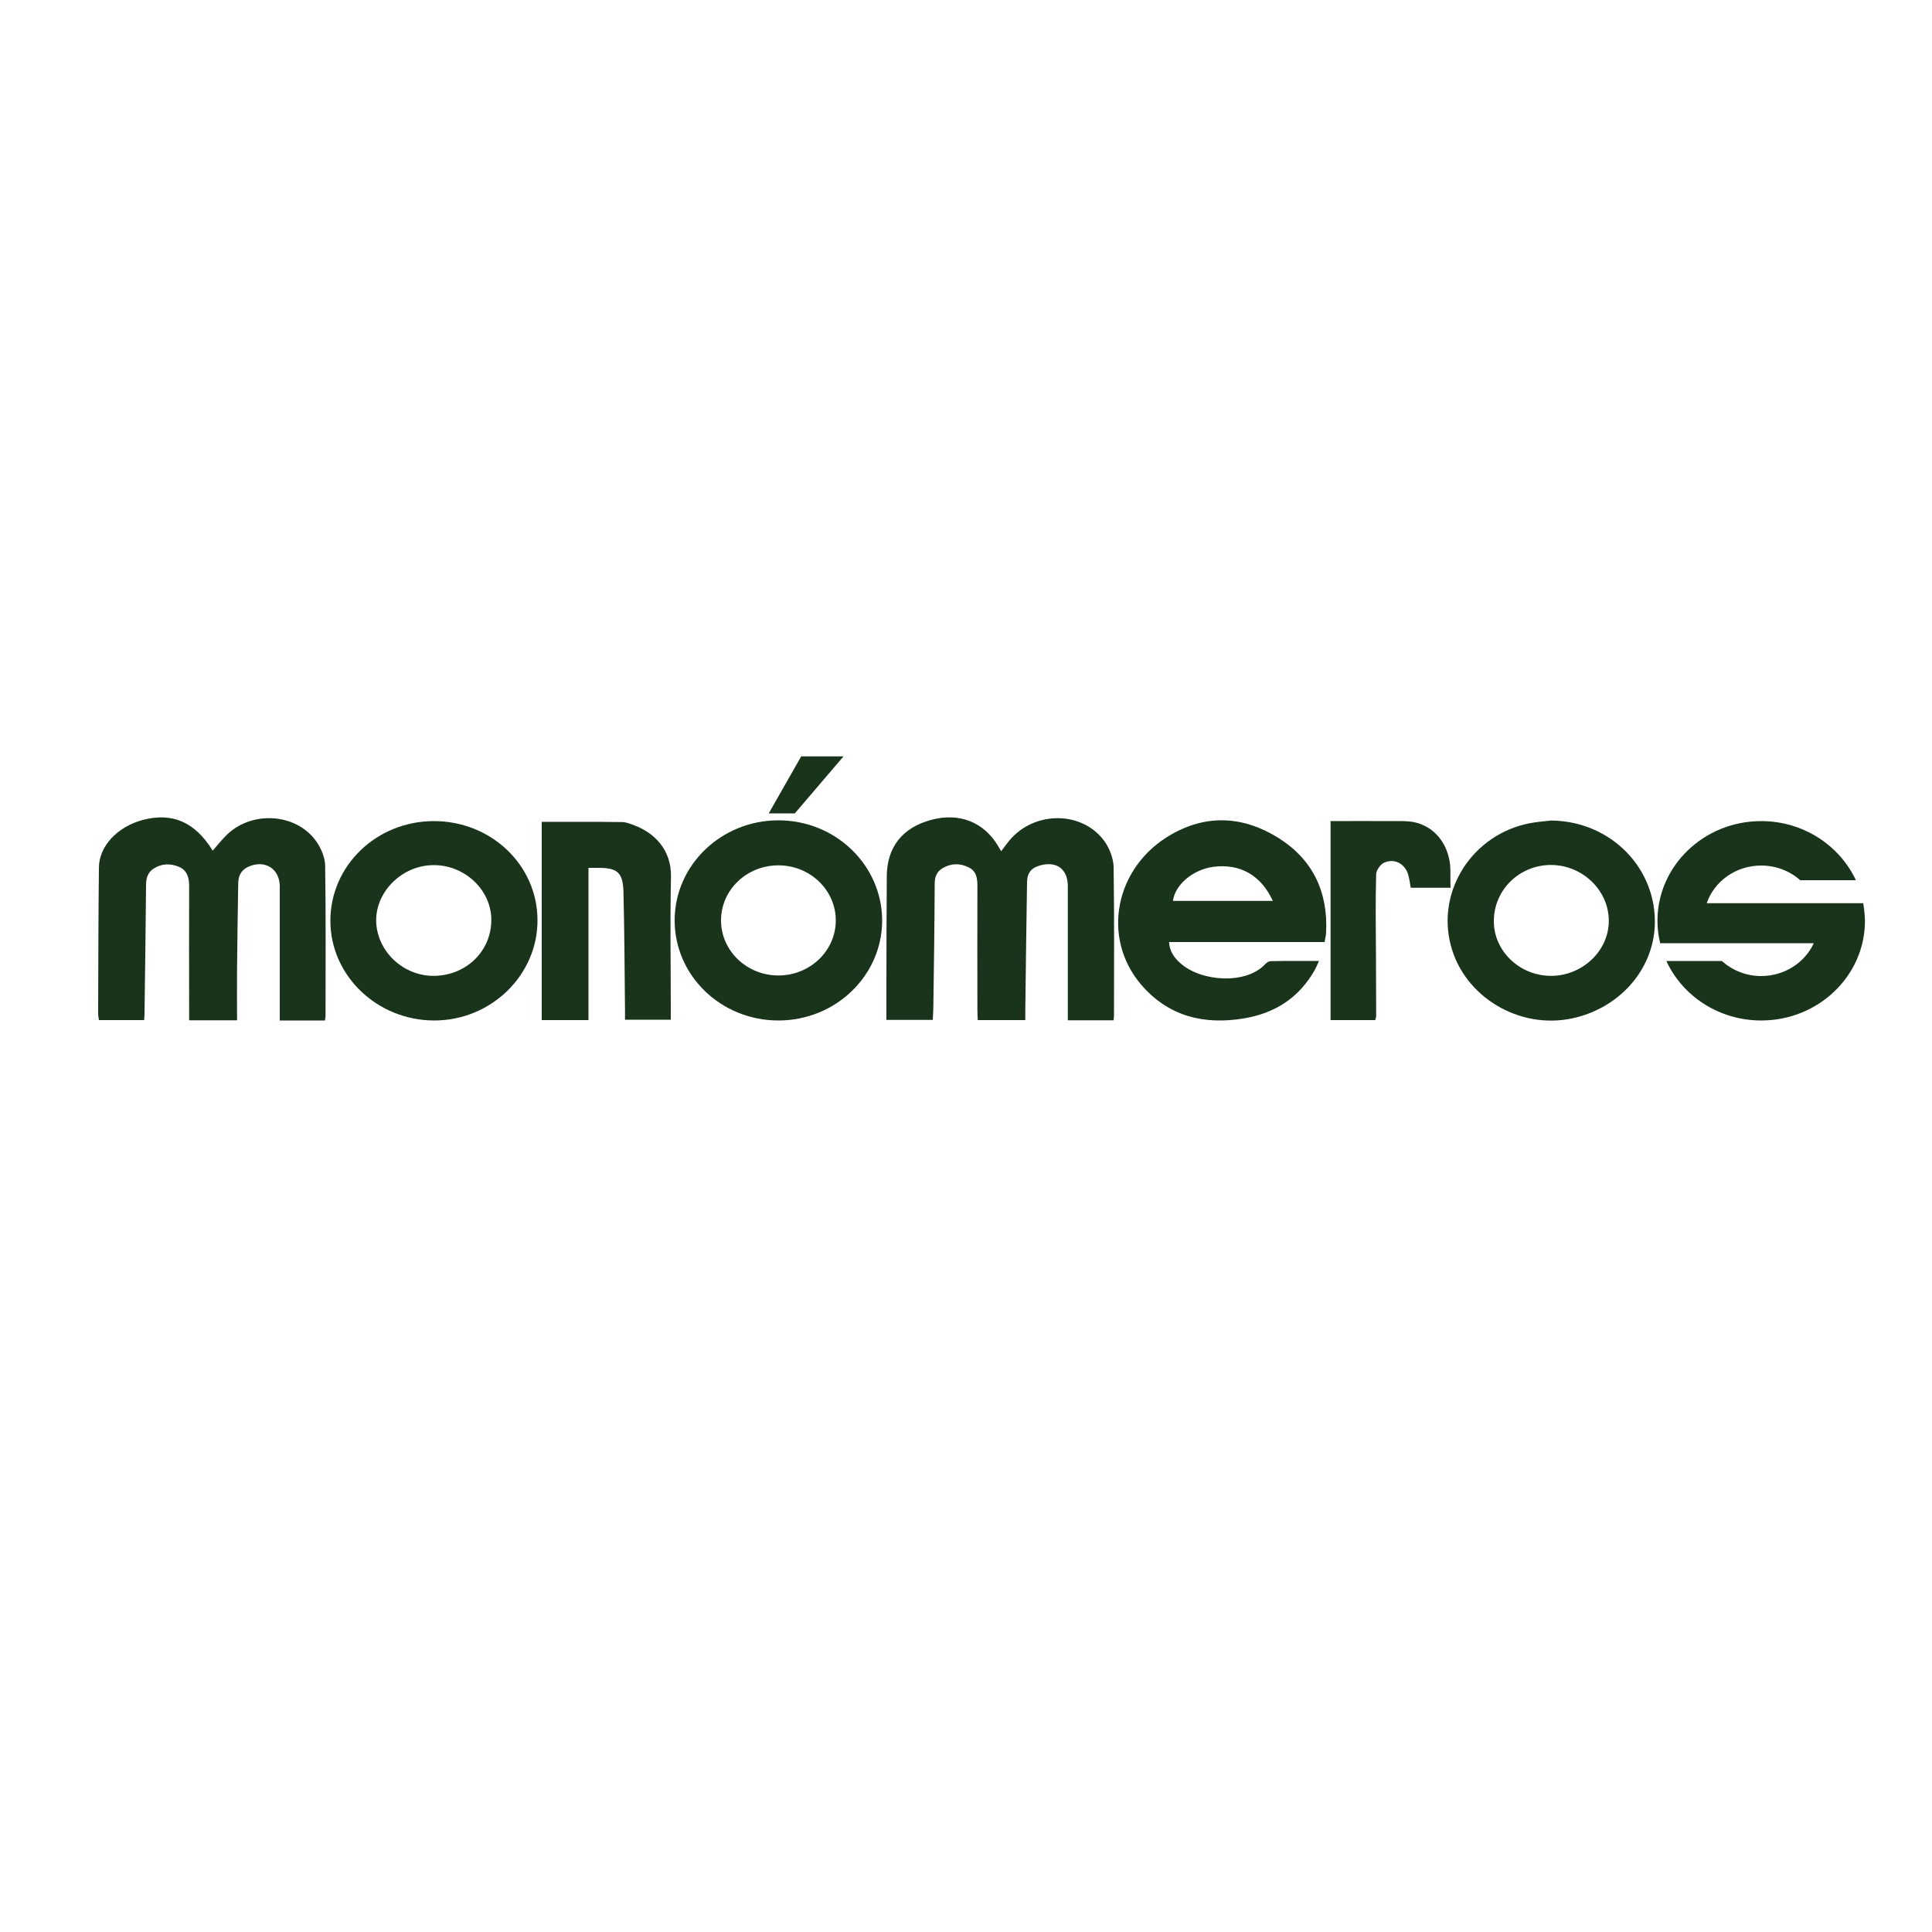
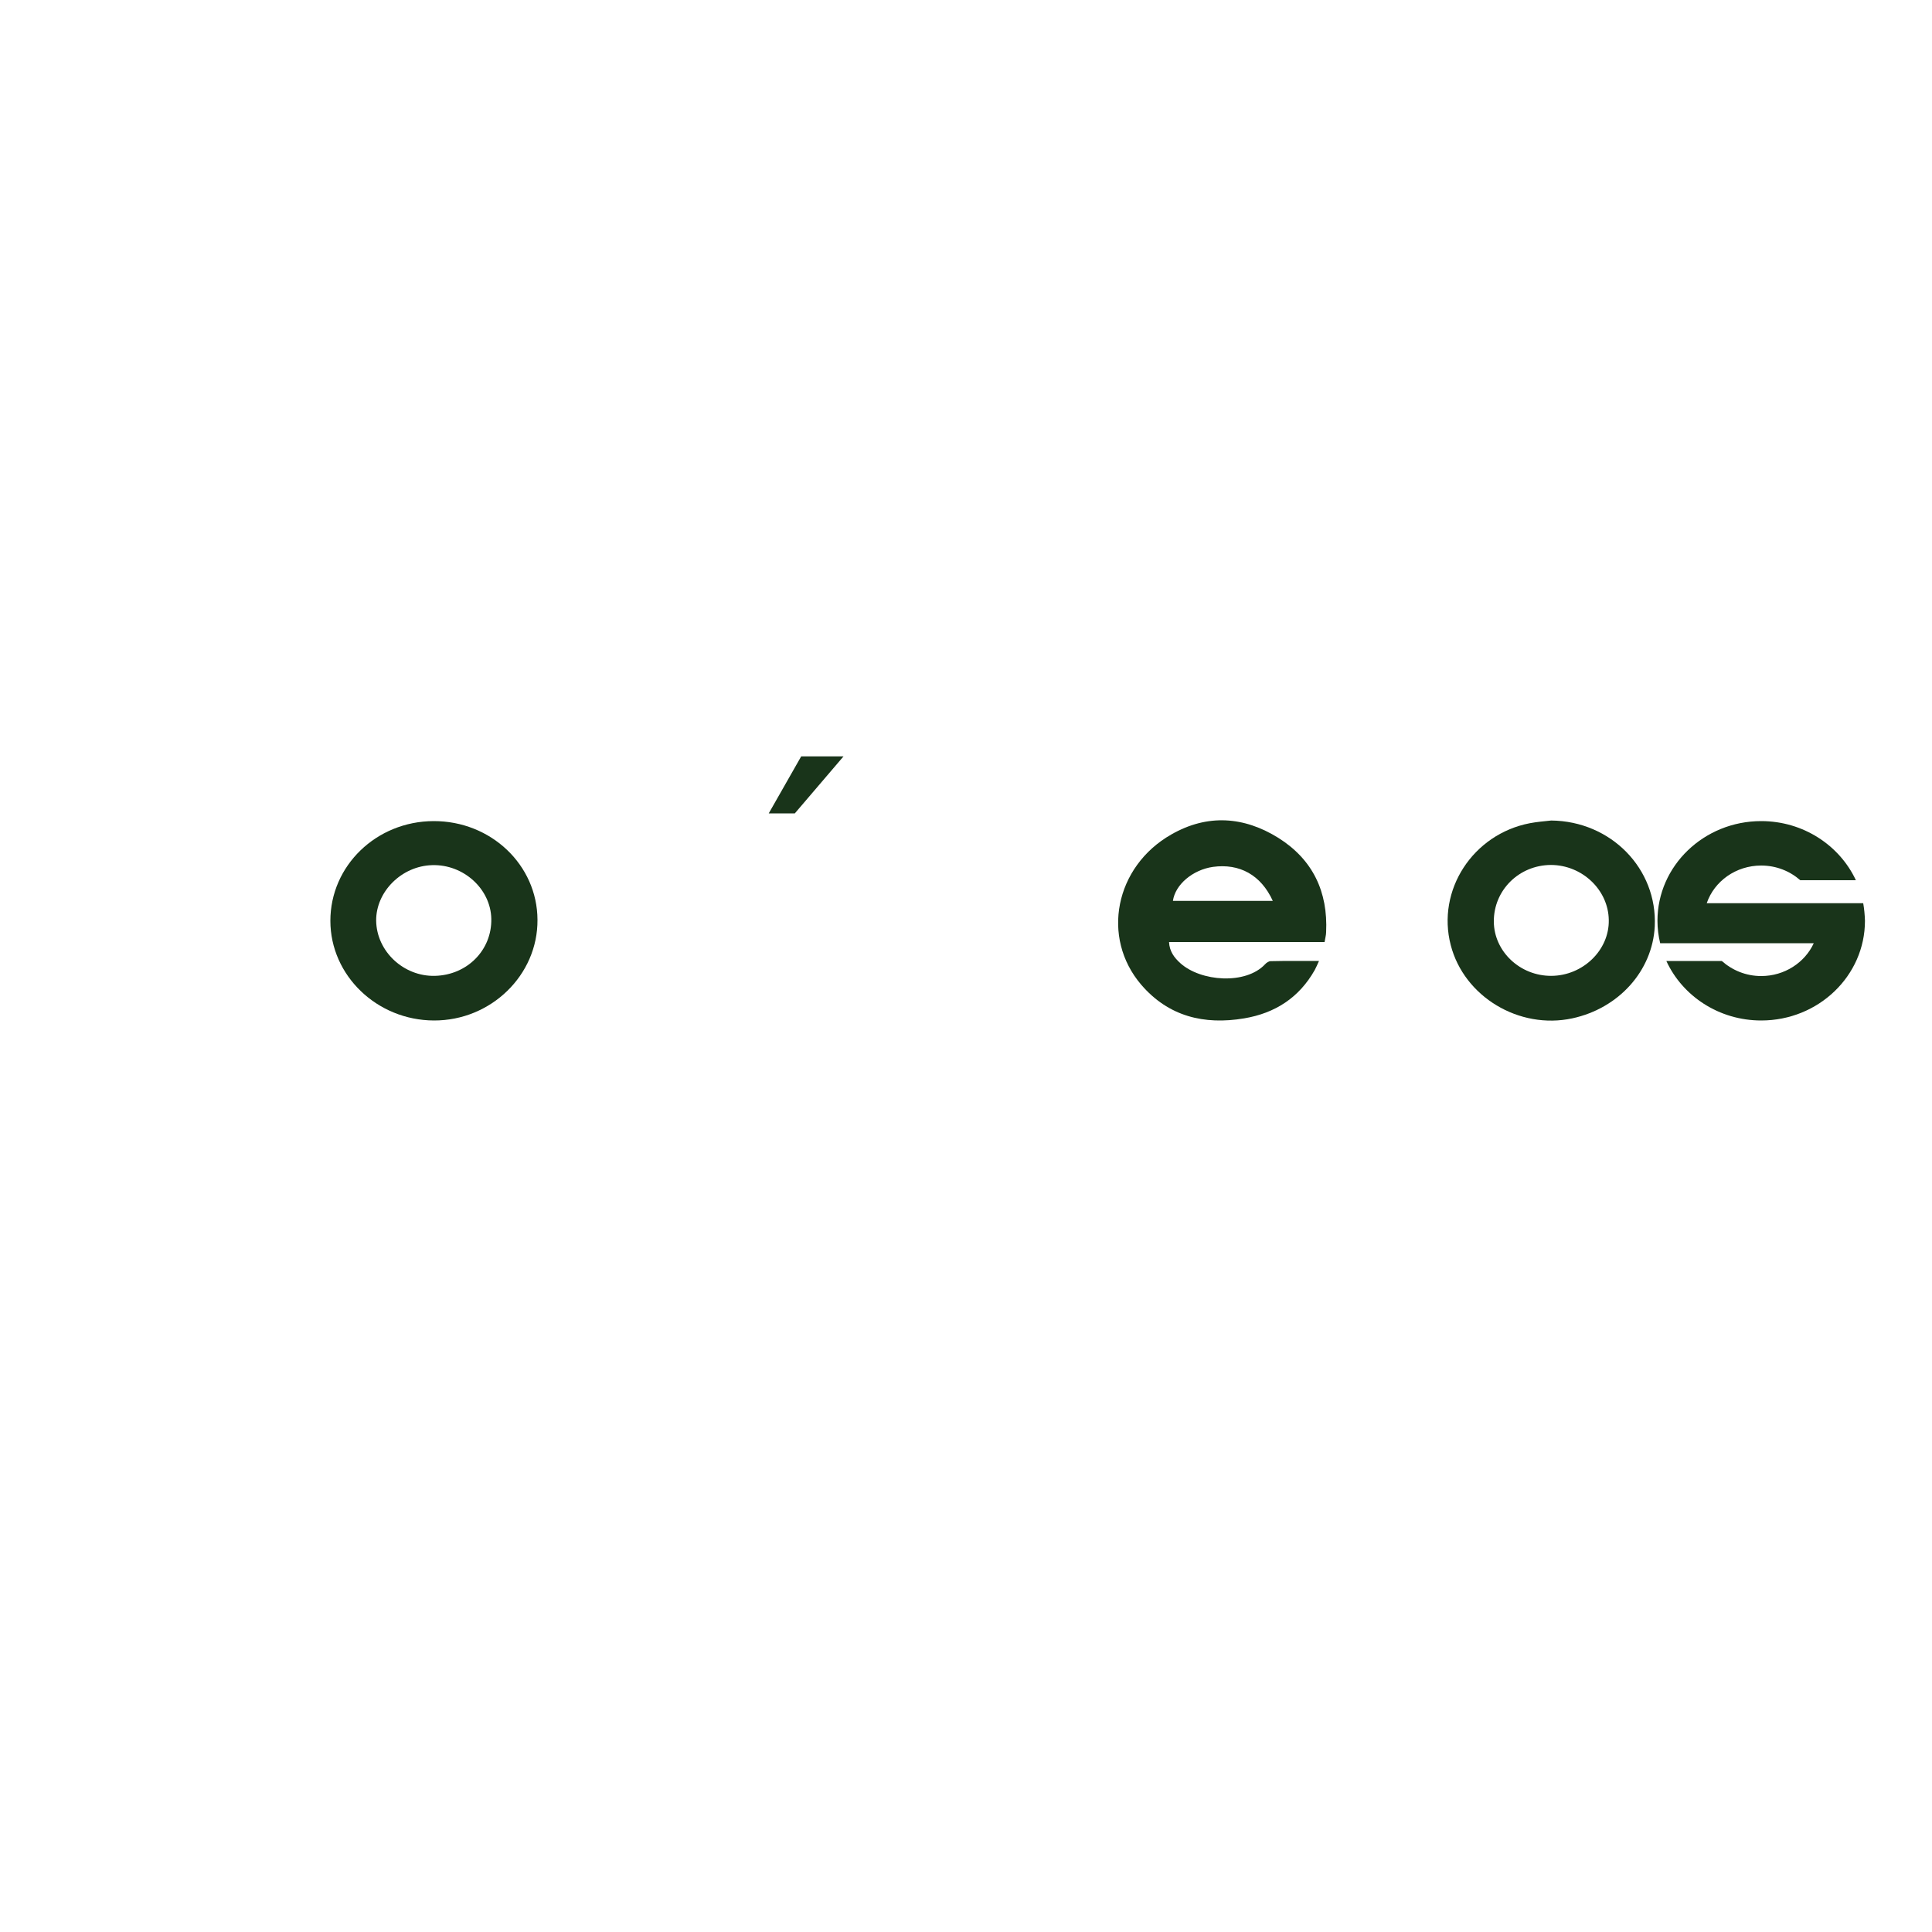
<svg xmlns="http://www.w3.org/2000/svg" version="1.1" x="0px" y="0px" viewBox="0 0 100 100" style="enable-background:new 0 0 100 100;" xml:space="preserve">
  <style type="text/css">
	.st0{fill:#19341A;}
</style>
  <g id="Capa_2">
    <g>
      <polygon class="st0" points="43.66,39.15 41.47,39.15 39.79,42.1 41.14,42.1   " />
-       <path class="st0" d="M40.29,42.46c-2.96,0-5.37,2.32-5.37,5.18c0,2.86,2.4,5.18,5.37,5.18c2.96,0,5.37-2.32,5.37-5.18    C45.65,44.78,43.25,42.46,40.29,42.46z M40.29,50.49c-1.64,0-2.97-1.28-2.97-2.85c0-1.58,1.33-2.85,2.97-2.85s2.97,1.28,2.97,2.85    C43.26,49.21,41.93,50.49,40.29,50.49z" />
-       <path class="st0" d="M57.18,43.56c-1.14-1.6-3.64-1.61-4.93-0.06c-0.15,0.18-0.28,0.36-0.43,0.56c-0.05-0.09-0.1-0.17-0.14-0.24    c-0.74-1.27-2.03-1.78-3.49-1.38c-1.49,0.4-2.29,1.42-2.29,2.94c-0.01,1.85-0.02,3.69-0.02,5.54c0,0.62,0,1.23,0,1.87    c0.83,0,1.6,0,2.4,0c0.01-0.24,0.03-0.45,0.03-0.66c0.03-2.13,0.06-4.27,0.07-6.4c0-0.35,0.11-0.62,0.42-0.8    c0.43-0.25,0.88-0.26,1.33-0.04c0.42,0.2,0.46,0.58,0.46,0.99c-0.01,2.14,0,4.27,0,6.41c0,0.17,0.01,0.34,0.02,0.51    c0.83,0,1.62,0,2.46,0c0-0.2,0-0.37,0-0.53c0.03-2.21,0.05-4.41,0.09-6.62c0.01-0.48,0.23-0.74,0.69-0.86    c0.85-0.23,1.42,0.2,1.42,1.08c0,2.14,0,4.27,0,6.41c0,0.17,0,0.34,0,0.53c0.82,0,1.57,0,2.37,0c0.01-0.12,0.02-0.19,0.02-0.26    c0-2.57,0.02-5.14-0.02-7.7C57.62,44.4,57.43,43.92,57.18,43.56z" />
-       <path class="st0" d="M16.35,43.52c-1.04-1.43-3.3-1.57-4.6-0.32c-0.26,0.25-0.48,0.53-0.74,0.83c-0.92-1.49-2.09-1.99-3.62-1.59    c-1.31,0.35-2.26,1.35-2.27,2.46c-0.03,2.51-0.03,5.02-0.04,7.53c0,0.12,0.02,0.25,0.04,0.37c0.8,0,1.56,0,2.34,0    c0.01-0.12,0.02-0.22,0.02-0.32c0.03-2.22,0.06-4.44,0.08-6.66c0-0.36,0.08-0.66,0.39-0.86c0.42-0.27,0.87-0.28,1.32-0.09    c0.43,0.19,0.52,0.57,0.52,1.01c-0.01,2.14,0,4.27,0,6.41c0,0.17,0,0.33,0,0.52c0.85,0,1.63,0,2.48,0c0-0.92-0.01-1.81,0-2.7    c0.01-1.46,0.04-2.91,0.06-4.37c0-0.42,0.16-0.72,0.55-0.89c0.84-0.36,1.6,0.12,1.6,1.03c0,2.14,0,4.27,0,6.41    c0,0.17,0,0.34,0,0.53c0.81,0,1.57,0,2.34,0c0.01-0.09,0.03-0.16,0.03-0.22c0-2.6,0.02-5.19-0.02-7.79    C16.82,44.36,16.61,43.88,16.35,43.52z" />
      <path class="st0" d="M66.17,43.37c-1.78-1.11-3.67-1.25-5.54-0.18c-2.92,1.66-3.65,5.34-1.56,7.78c1.41,1.64,3.25,2.09,5.33,1.74    c1.6-0.27,2.84-1.07,3.65-2.5c0.07-0.13,0.13-0.27,0.22-0.47c-0.89,0-1.69-0.01-2.5,0.01c-0.1,0-0.22,0.08-0.29,0.16    c-1,1.07-3.33,0.9-4.39-0.06c-0.31-0.28-0.56-0.61-0.58-1.09c2.68,0,5.34,0,8.05,0c0.03-0.2,0.08-0.36,0.08-0.51    C68.74,46.16,67.95,44.49,66.17,43.37z M60.71,46.63c0.12-0.85,1.03-1.61,2.07-1.76c1.38-0.19,2.49,0.42,3.1,1.76    C64.12,46.63,62.42,46.63,60.71,46.63z" />
      <path class="st0" d="M80.29,42.47c-0.37,0.04-0.75,0.07-1.11,0.14c-2.95,0.57-4.83,3.47-4.09,6.31c0.69,2.67,3.54,4.38,6.29,3.79    c2.41-0.52,4.15-2.46,4.27-4.76C85.79,44.96,83.38,42.5,80.29,42.47z M80.3,50.51c-1.62,0.01-2.97-1.26-2.98-2.81    c-0.01-1.62,1.3-2.92,2.95-2.93c1.62,0,2.98,1.29,3,2.85C83.3,49.18,81.93,50.5,80.3,50.51z" />
      <path class="st0" d="M22.44,42.5c-2.96,0.01-5.34,2.31-5.34,5.16c0,2.83,2.41,5.15,5.36,5.16c2.95,0.01,5.38-2.35,5.36-5.21    C27.81,44.77,25.41,42.49,22.44,42.5z M22.51,50.51c-1.62,0.04-3.02-1.27-3.04-2.86c-0.01-1.5,1.32-2.83,2.9-2.87    c1.62-0.05,3.03,1.23,3.06,2.78C25.46,49.18,24.18,50.47,22.51,50.51z" />
-       <path class="st0" d="M32.86,42.73c-0.21-0.08-0.44-0.18-0.66-0.18c-1.38-0.02-2.76-0.01-4.16-0.01c0,3.41,0,6.82,0,10.26    c0.8,0,1.57,0,2.42,0c0-2.65,0-5.26,0-7.88c0.21,0,0.36,0,0.52,0c0.98,0,1.26,0.24,1.29,1.24c0.05,2.05,0.06,4.09,0.08,6.14    c0,0.17,0,0.33,0,0.48c0.83,0,1.59,0,2.37,0c0-0.21,0-0.38,0-0.55c0-2.28-0.04-4.56,0.01-6.84C34.76,43.95,33.83,43.1,32.86,42.73    z" />
-       <path class="st0" d="M75.06,44.8c-0.11-1.16-0.84-2.04-1.89-2.25c-0.38-0.07-0.78-0.05-1.16-0.05c-1.04-0.01-2.07,0-3.14,0    c0,3.48,0,6.88,0,10.3c0.78,0,1.54,0,2.31,0c0.02-0.08,0.05-0.14,0.05-0.21c0-1.02-0.01-2.05-0.01-3.07    c-0.01-1.43-0.03-2.86,0.01-4.28c0.01-0.21,0.23-0.52,0.44-0.6c0.53-0.22,1.06,0.08,1.22,0.64c0.06,0.22,0.09,0.45,0.13,0.67    c0.69,0,1.37,0,2.06,0C75.06,45.52,75.09,45.16,75.06,44.8z" />
-       <path class="st0" d="M96.44,46.75h-2.46h-5.64c0.39-1.14,1.51-1.95,2.82-1.95c0.78,0,1.49,0.29,2.02,0.76h2.88    c-0.84-1.8-2.72-3.06-4.9-3.06c-2.96,0-5.37,2.31-5.37,5.16c0,0.4,0.05,0.79,0.14,1.16h2.51h5.44c-0.46,1-1.51,1.7-2.72,1.7    c-0.79,0-1.5-0.3-2.04-0.78h-2.87c0.83,1.81,2.72,3.08,4.91,3.08c2.96,0,5.37-2.31,5.37-5.16C96.52,47.34,96.49,47.04,96.44,46.75    z" />
+       <path class="st0" d="M96.44,46.75h-2.46h-5.64c0.39-1.14,1.51-1.95,2.82-1.95c0.78,0,1.49,0.29,2.02,0.76h2.88    c-0.84-1.8-2.72-3.06-4.9-3.06c-2.96,0-5.37,2.31-5.37,5.16c0,0.4,0.05,0.79,0.14,1.16h2.51h5.44c-0.46,1-1.51,1.7-2.72,1.7    c-0.79,0-1.5-0.3-2.04-0.78h-2.87c0.83,1.81,2.72,3.08,4.91,3.08c2.96,0,5.37-2.31,5.37-5.16C96.52,47.34,96.49,47.04,96.44,46.75    " />
    </g>
  </g>
  <g id="GUIAS">
</g>
</svg>